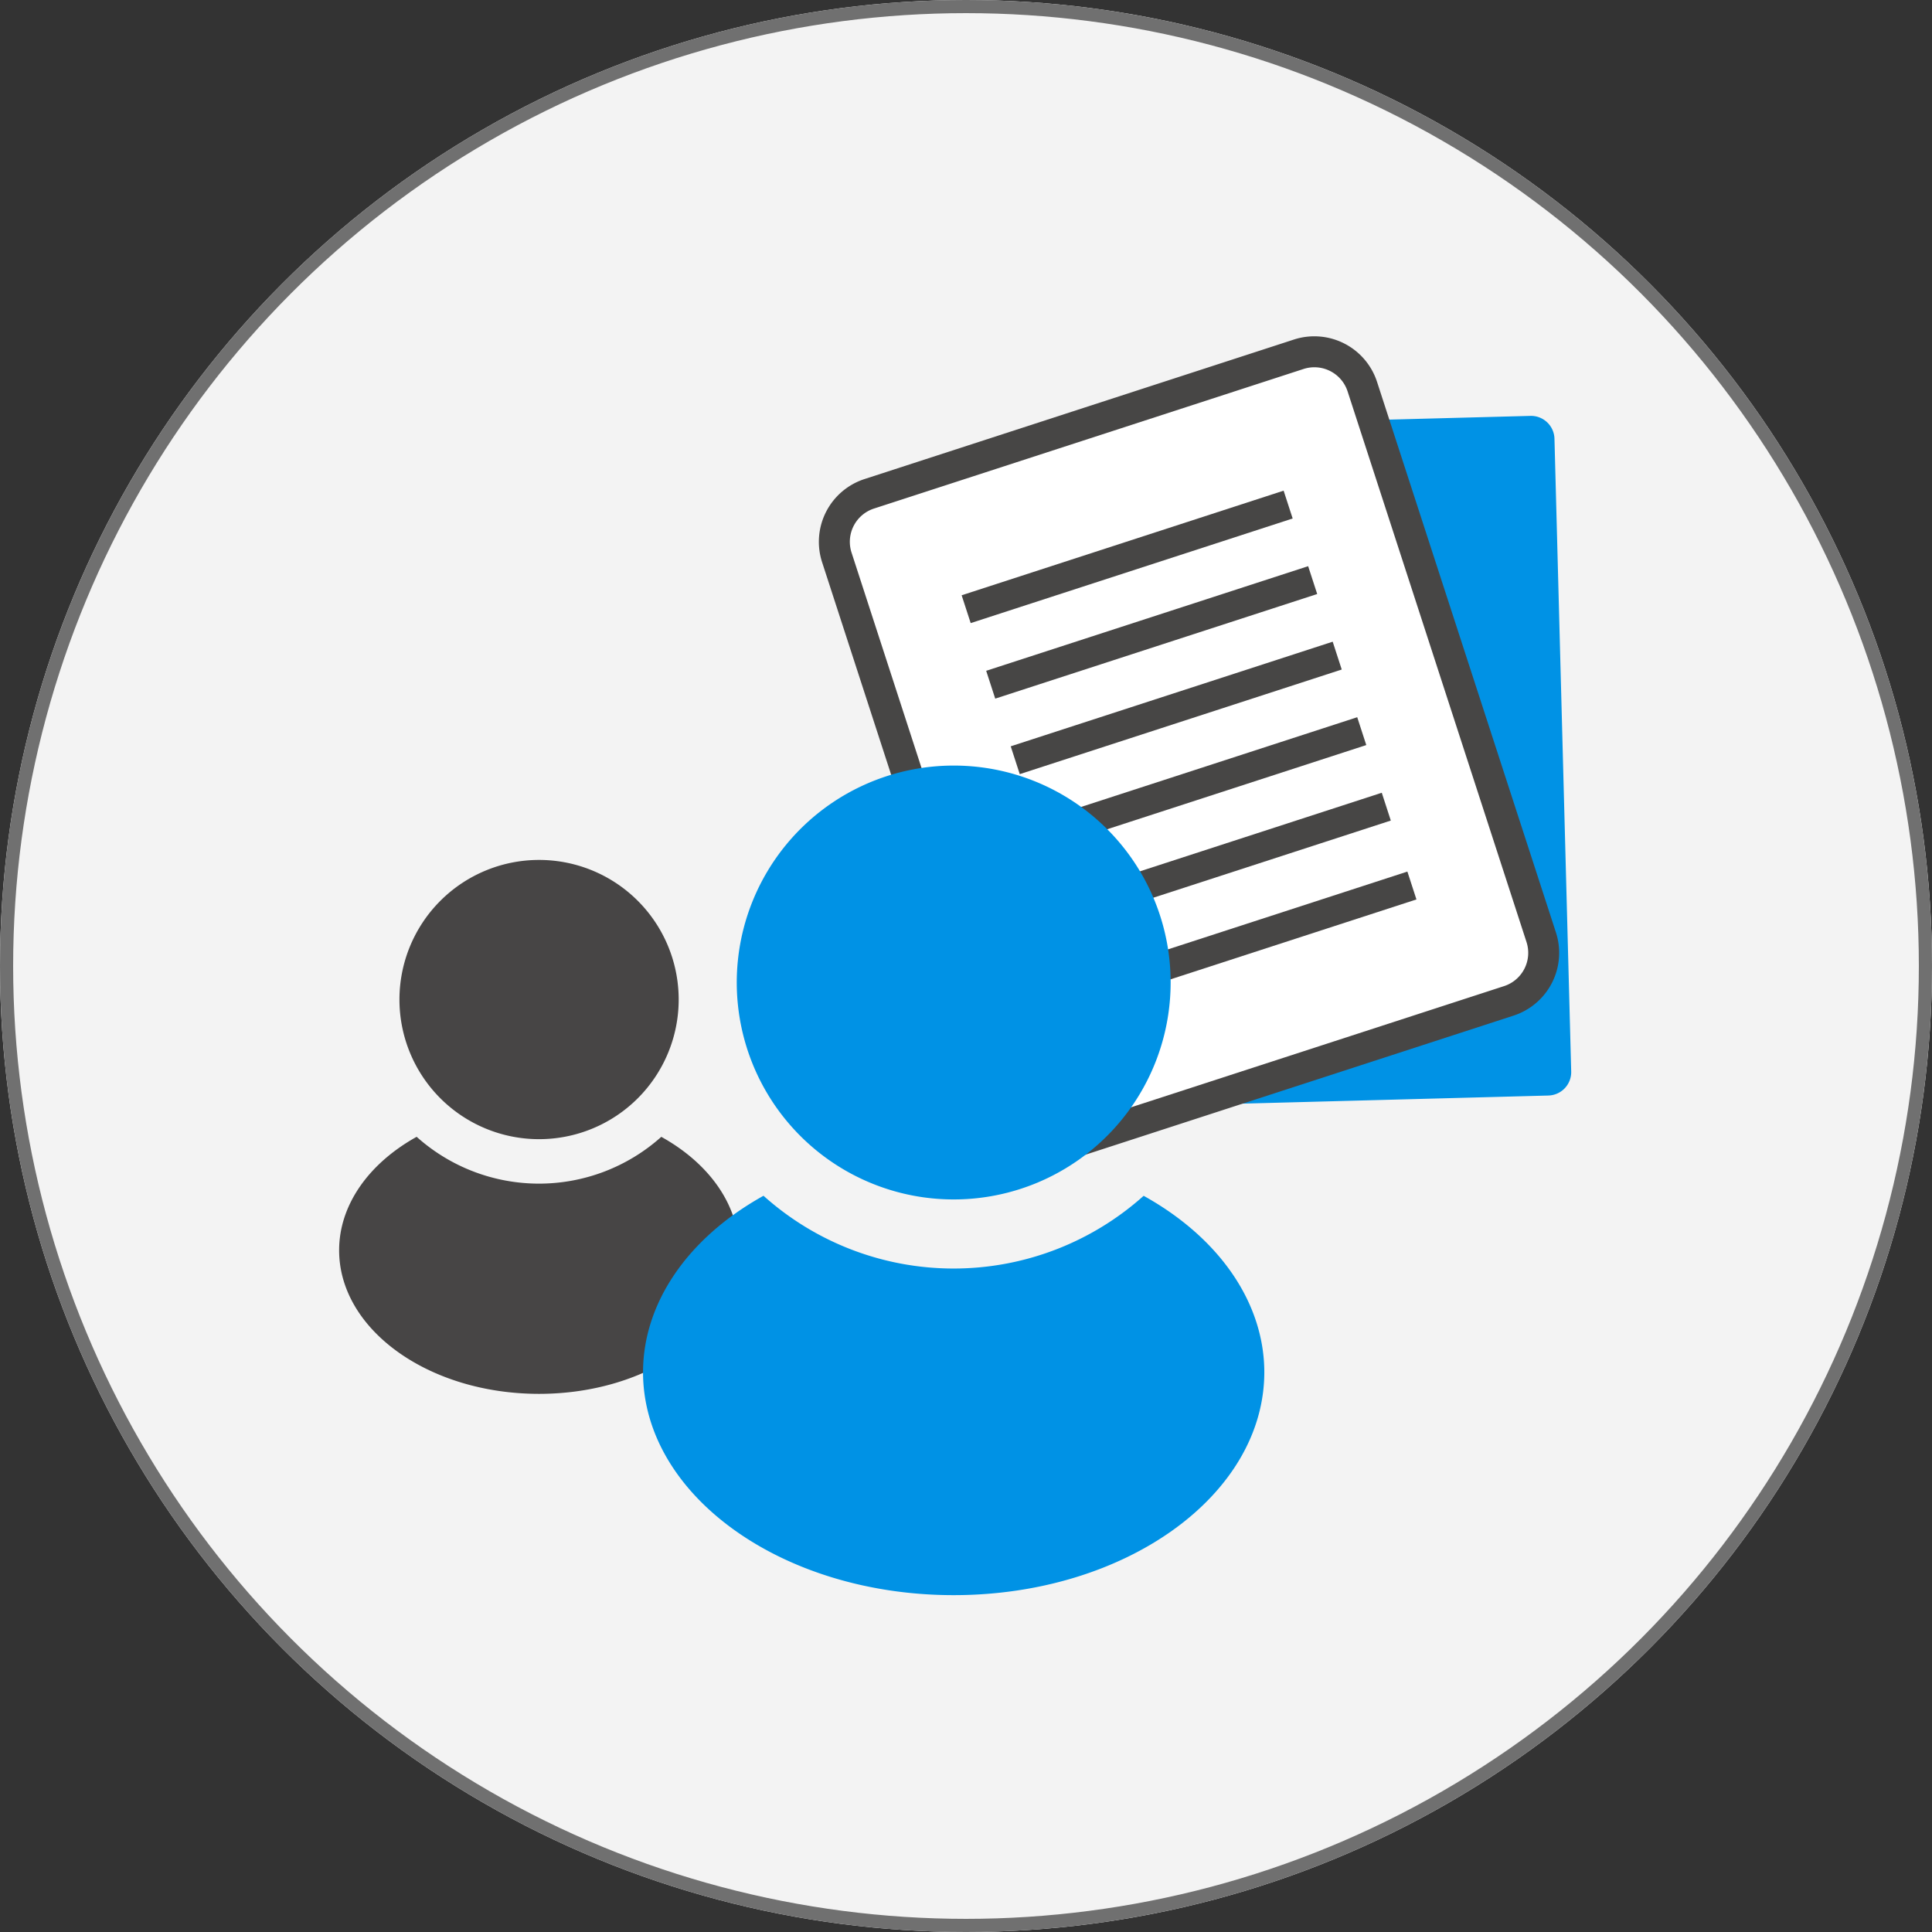
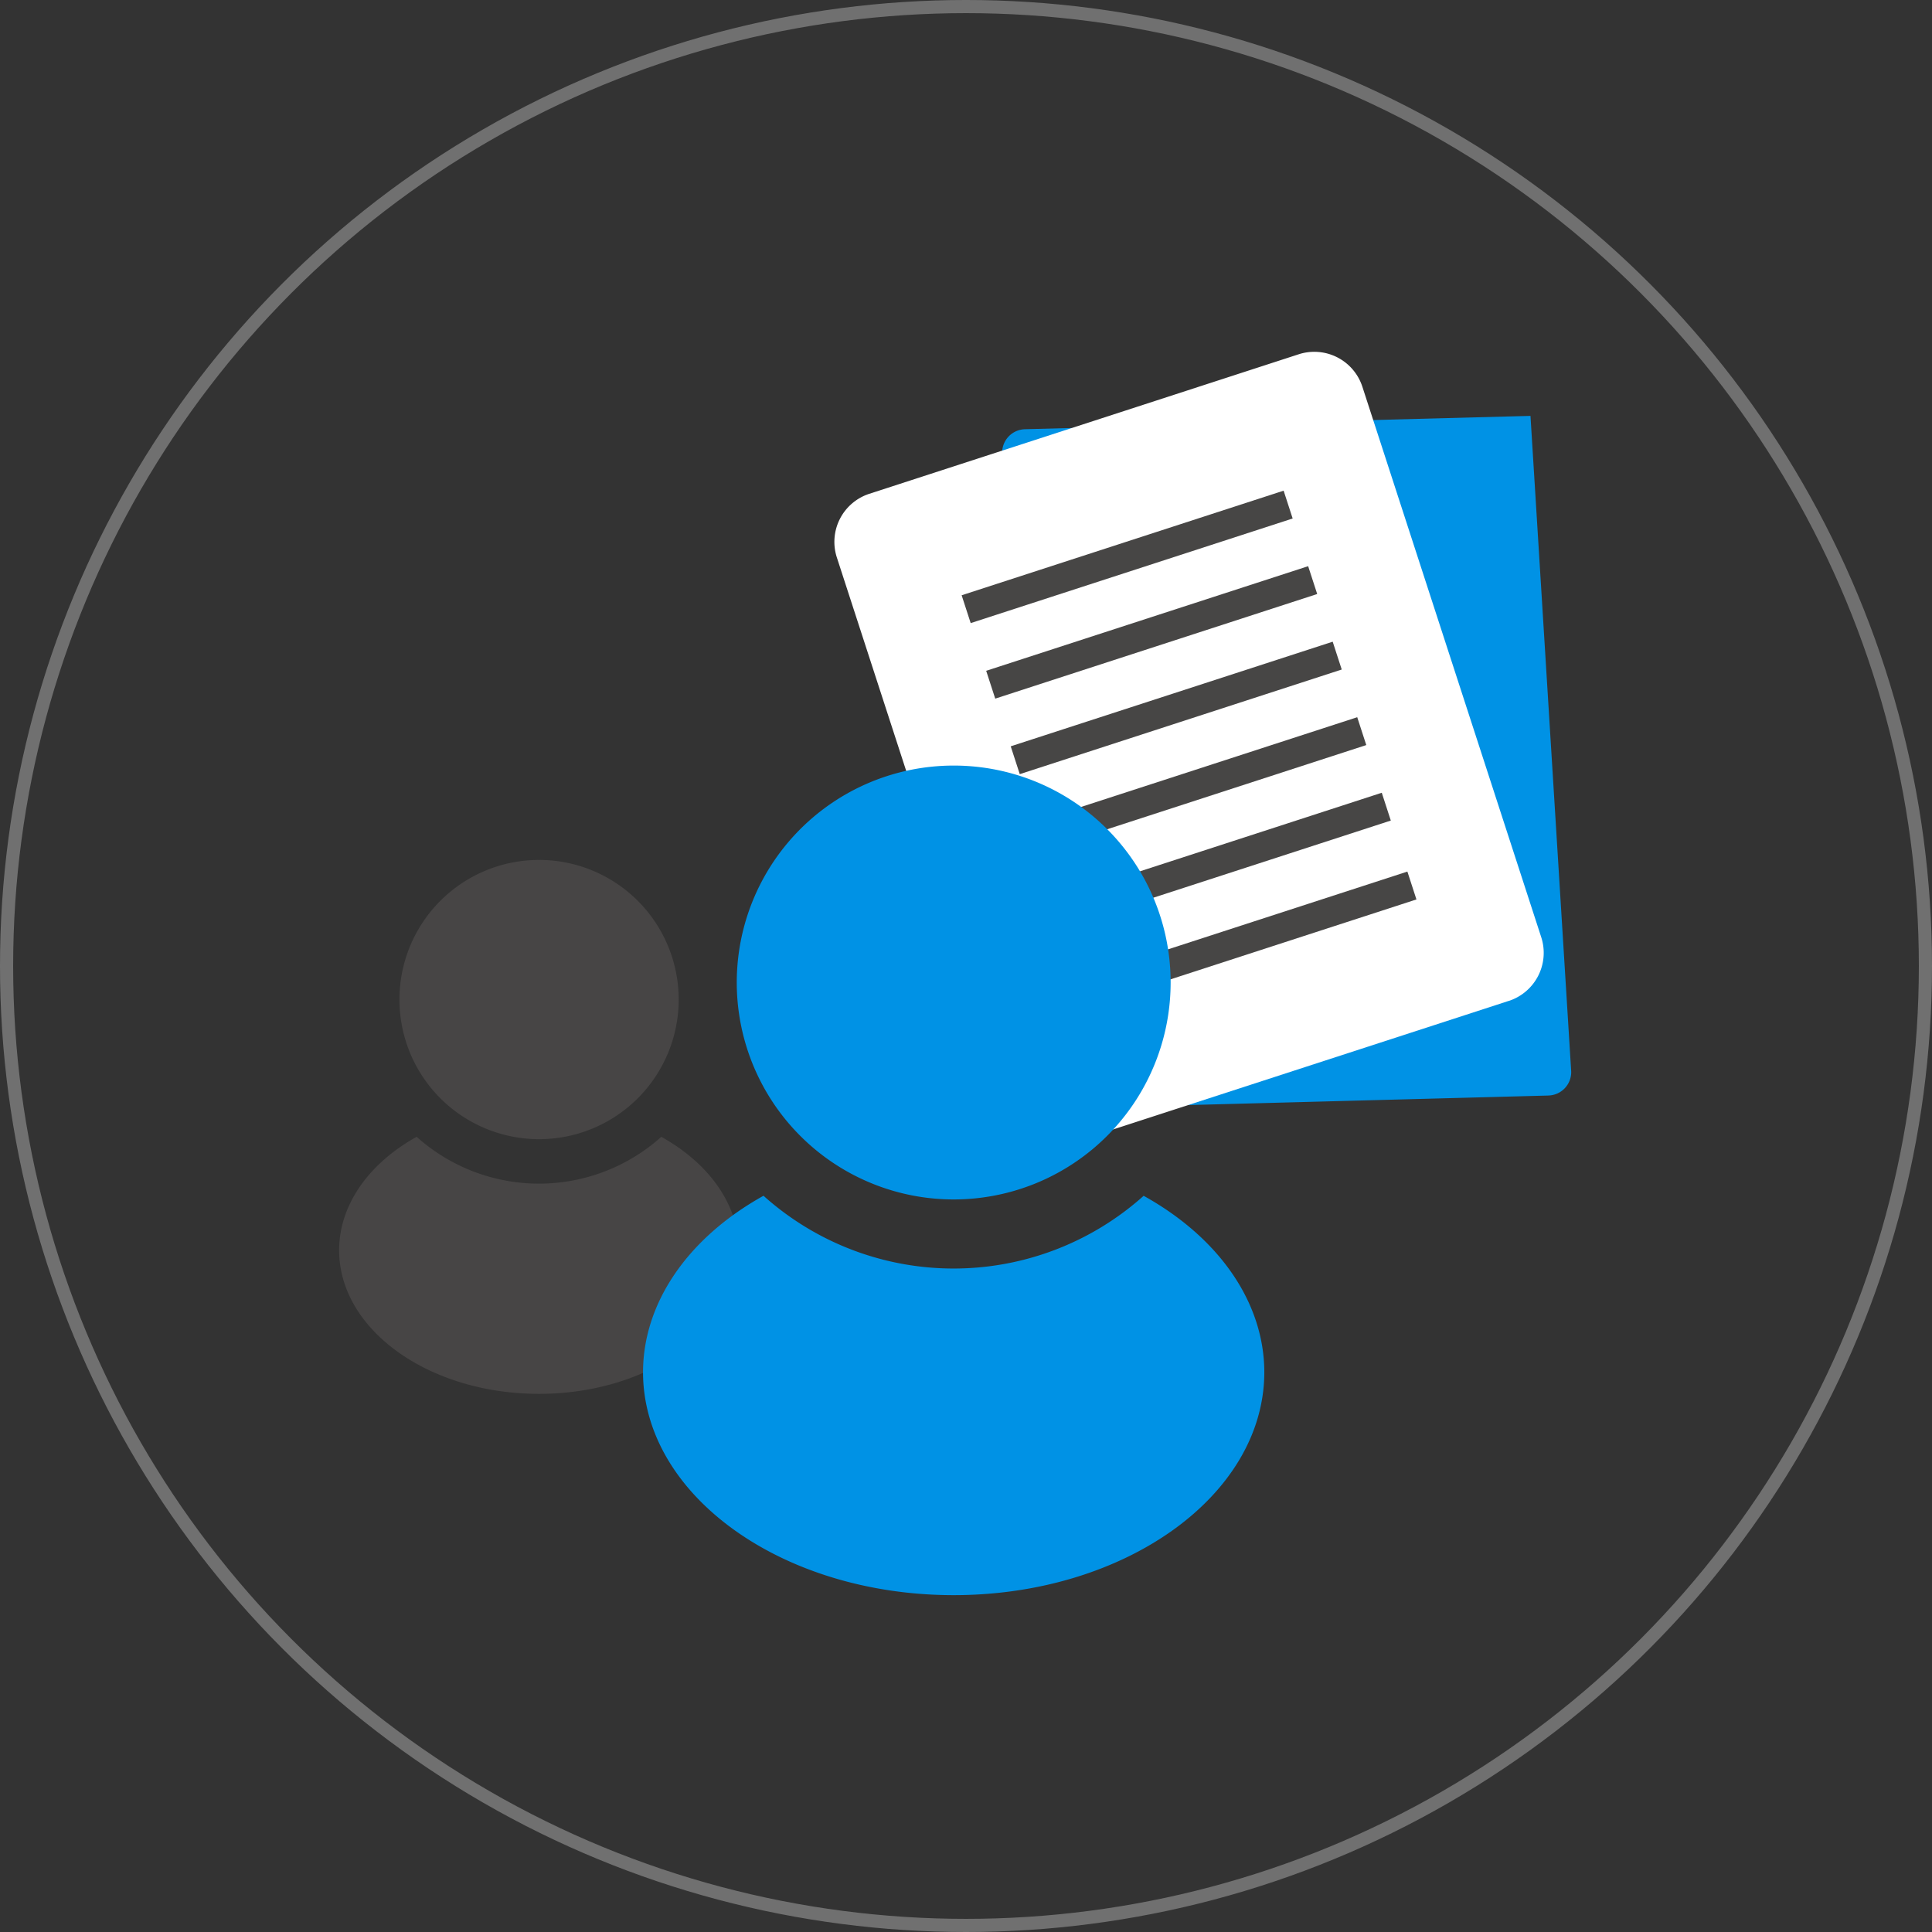
<svg xmlns="http://www.w3.org/2000/svg" width="147" height="147" viewBox="0 0 147 147">
  <rect x="0" y="0" width="147" height="147" fill="#333333" stroke="none" />
  <defs>
    <clipPath id="clip-path">
      <rect id="長方形_1054" data-name="長方形 1054" width="55.98" height="60.767" fill="none" />
    </clipPath>
    <clipPath id="clip-path-2">
      <rect id="長方形_1055" data-name="長方形 1055" width="70.395" height="63.12" fill="none" />
    </clipPath>
  </defs>
  <g id="グループ_476" data-name="グループ 476" transform="translate(-501 -2282)">
    <g id="楕円形_56" data-name="楕円形 56" transform="translate(501 2282)" fill="#f3f3f3" stroke="#707070" stroke-width="1">
-       <circle cx="73.5" cy="73.5" r="73.5" stroke="none" />
      <circle cx="73.5" cy="73.5" r="73" fill="none" />
    </g>
    <g id="グループ_472" data-name="グループ 472" transform="matrix(0.951, -0.309, 0.309, 0.951, 562, 2320.003)">
      <g id="グループ_471" data-name="グループ 471" transform="translate(0 0)" clip-path="url(#clip-path)">
-         <path id="パス_39849" data-name="パス 39849" d="M40.527,60.719,3.624,49.8a1.785,1.785,0,0,1-1.2-2.211L16.095,1.392A1.786,1.786,0,0,1,18.307.19l36.9,10.922a1.786,1.786,0,0,1,1.2,2.213L42.737,59.518a1.783,1.783,0,0,1-2.21,1.2" transform="translate(-0.503 -0.025)" fill="#0092e5" />
+         <path id="パス_39849" data-name="パス 39849" d="M40.527,60.719,3.624,49.8a1.785,1.785,0,0,1-1.2-2.211L16.095,1.392A1.786,1.786,0,0,1,18.307.19l36.9,10.922L42.737,59.518a1.783,1.783,0,0,1-2.21,1.2" transform="translate(-0.503 -0.025)" fill="#0092e5" />
        <path id="パス_39850" data-name="パス 39850" d="M39.708,53.233H5.336A3.848,3.848,0,0,1,1.5,49.4V5.335A3.846,3.846,0,0,1,5.335,1.5H39.709a3.847,3.847,0,0,1,3.836,3.836V49.4a3.848,3.848,0,0,1-3.836,3.836" transform="translate(-0.321 -0.321)" fill="#fff" />
-         <path id="パス_39851" data-name="パス 39851" d="M39.387,54.09H5.015A5.021,5.021,0,0,1,0,49.074V5.014A5.019,5.019,0,0,1,5.014,0H39.387A5.019,5.019,0,0,1,44.4,5.014v44.06a5.021,5.021,0,0,1-5.015,5.016M5.014,2.357A2.659,2.659,0,0,0,2.357,5.014V49.074a2.661,2.661,0,0,0,2.658,2.658H39.387a2.661,2.661,0,0,0,2.658-2.658V5.014a2.66,2.66,0,0,0-2.657-2.657Z" transform="translate(0 0)" fill="#474645" />
        <rect id="長方形_1048" data-name="長方形 1048" width="25.76" height="2.226" transform="translate(9.321 10.694)" fill="#474645" />
        <rect id="長方形_1049" data-name="長方形 1049" width="25.76" height="2.227" transform="translate(9.321 16.736)" fill="#474645" />
        <rect id="長方形_1050" data-name="長方形 1050" width="25.76" height="2.226" transform="translate(9.321 22.778)" fill="#474645" />
        <rect id="長方形_1051" data-name="長方形 1051" width="25.76" height="2.228" transform="translate(9.321 28.82)" fill="#474645" />
        <rect id="長方形_1052" data-name="長方形 1052" width="25.76" height="2.225" transform="translate(9.321 34.863)" fill="#474645" />
        <rect id="長方形_1053" data-name="長方形 1053" width="25.76" height="2.229" transform="translate(9.321 41.17)" fill="#474645" />
      </g>
    </g>
    <g id="グループ_474" data-name="グループ 474" transform="translate(526.803 2340.25)">
      <g id="グループ_473" data-name="グループ 473" transform="translate(0 0)" clip-path="url(#clip-path-2)">
        <path id="パス_39852" data-name="パス 39852" d="M15.211,7.449A10.623,10.623,0,1,0,25.836,18.071,10.621,10.621,0,0,0,15.211,7.449M5.9,28.514C2.182,30.582,0,33.767,0,37.147,0,43.18,6.81,48.073,15.211,48.073S30.424,43.18,30.424,37.147c-.007-3.379-2.191-6.563-5.91-8.63a13.941,13.941,0,0,1-18.613,0" transform="translate(0 -0.269)" fill="#474545" />
        <path id="パス_39853" data-name="パス 39853" d="M47.625,0A16.506,16.506,0,1,0,64.133,16.5,16.5,16.5,0,0,0,47.625,0M33.159,32.73C27.38,35.942,24,40.894,23.989,46.144c0,9.374,10.583,16.976,23.636,16.976s23.636-7.6,23.636-16.976c-.011-5.25-3.4-10.2-9.181-13.409a21.662,21.662,0,0,1-28.921,0" transform="translate(-0.866 0)" fill="#0092e5" />
      </g>
    </g>
  </g>
</svg>